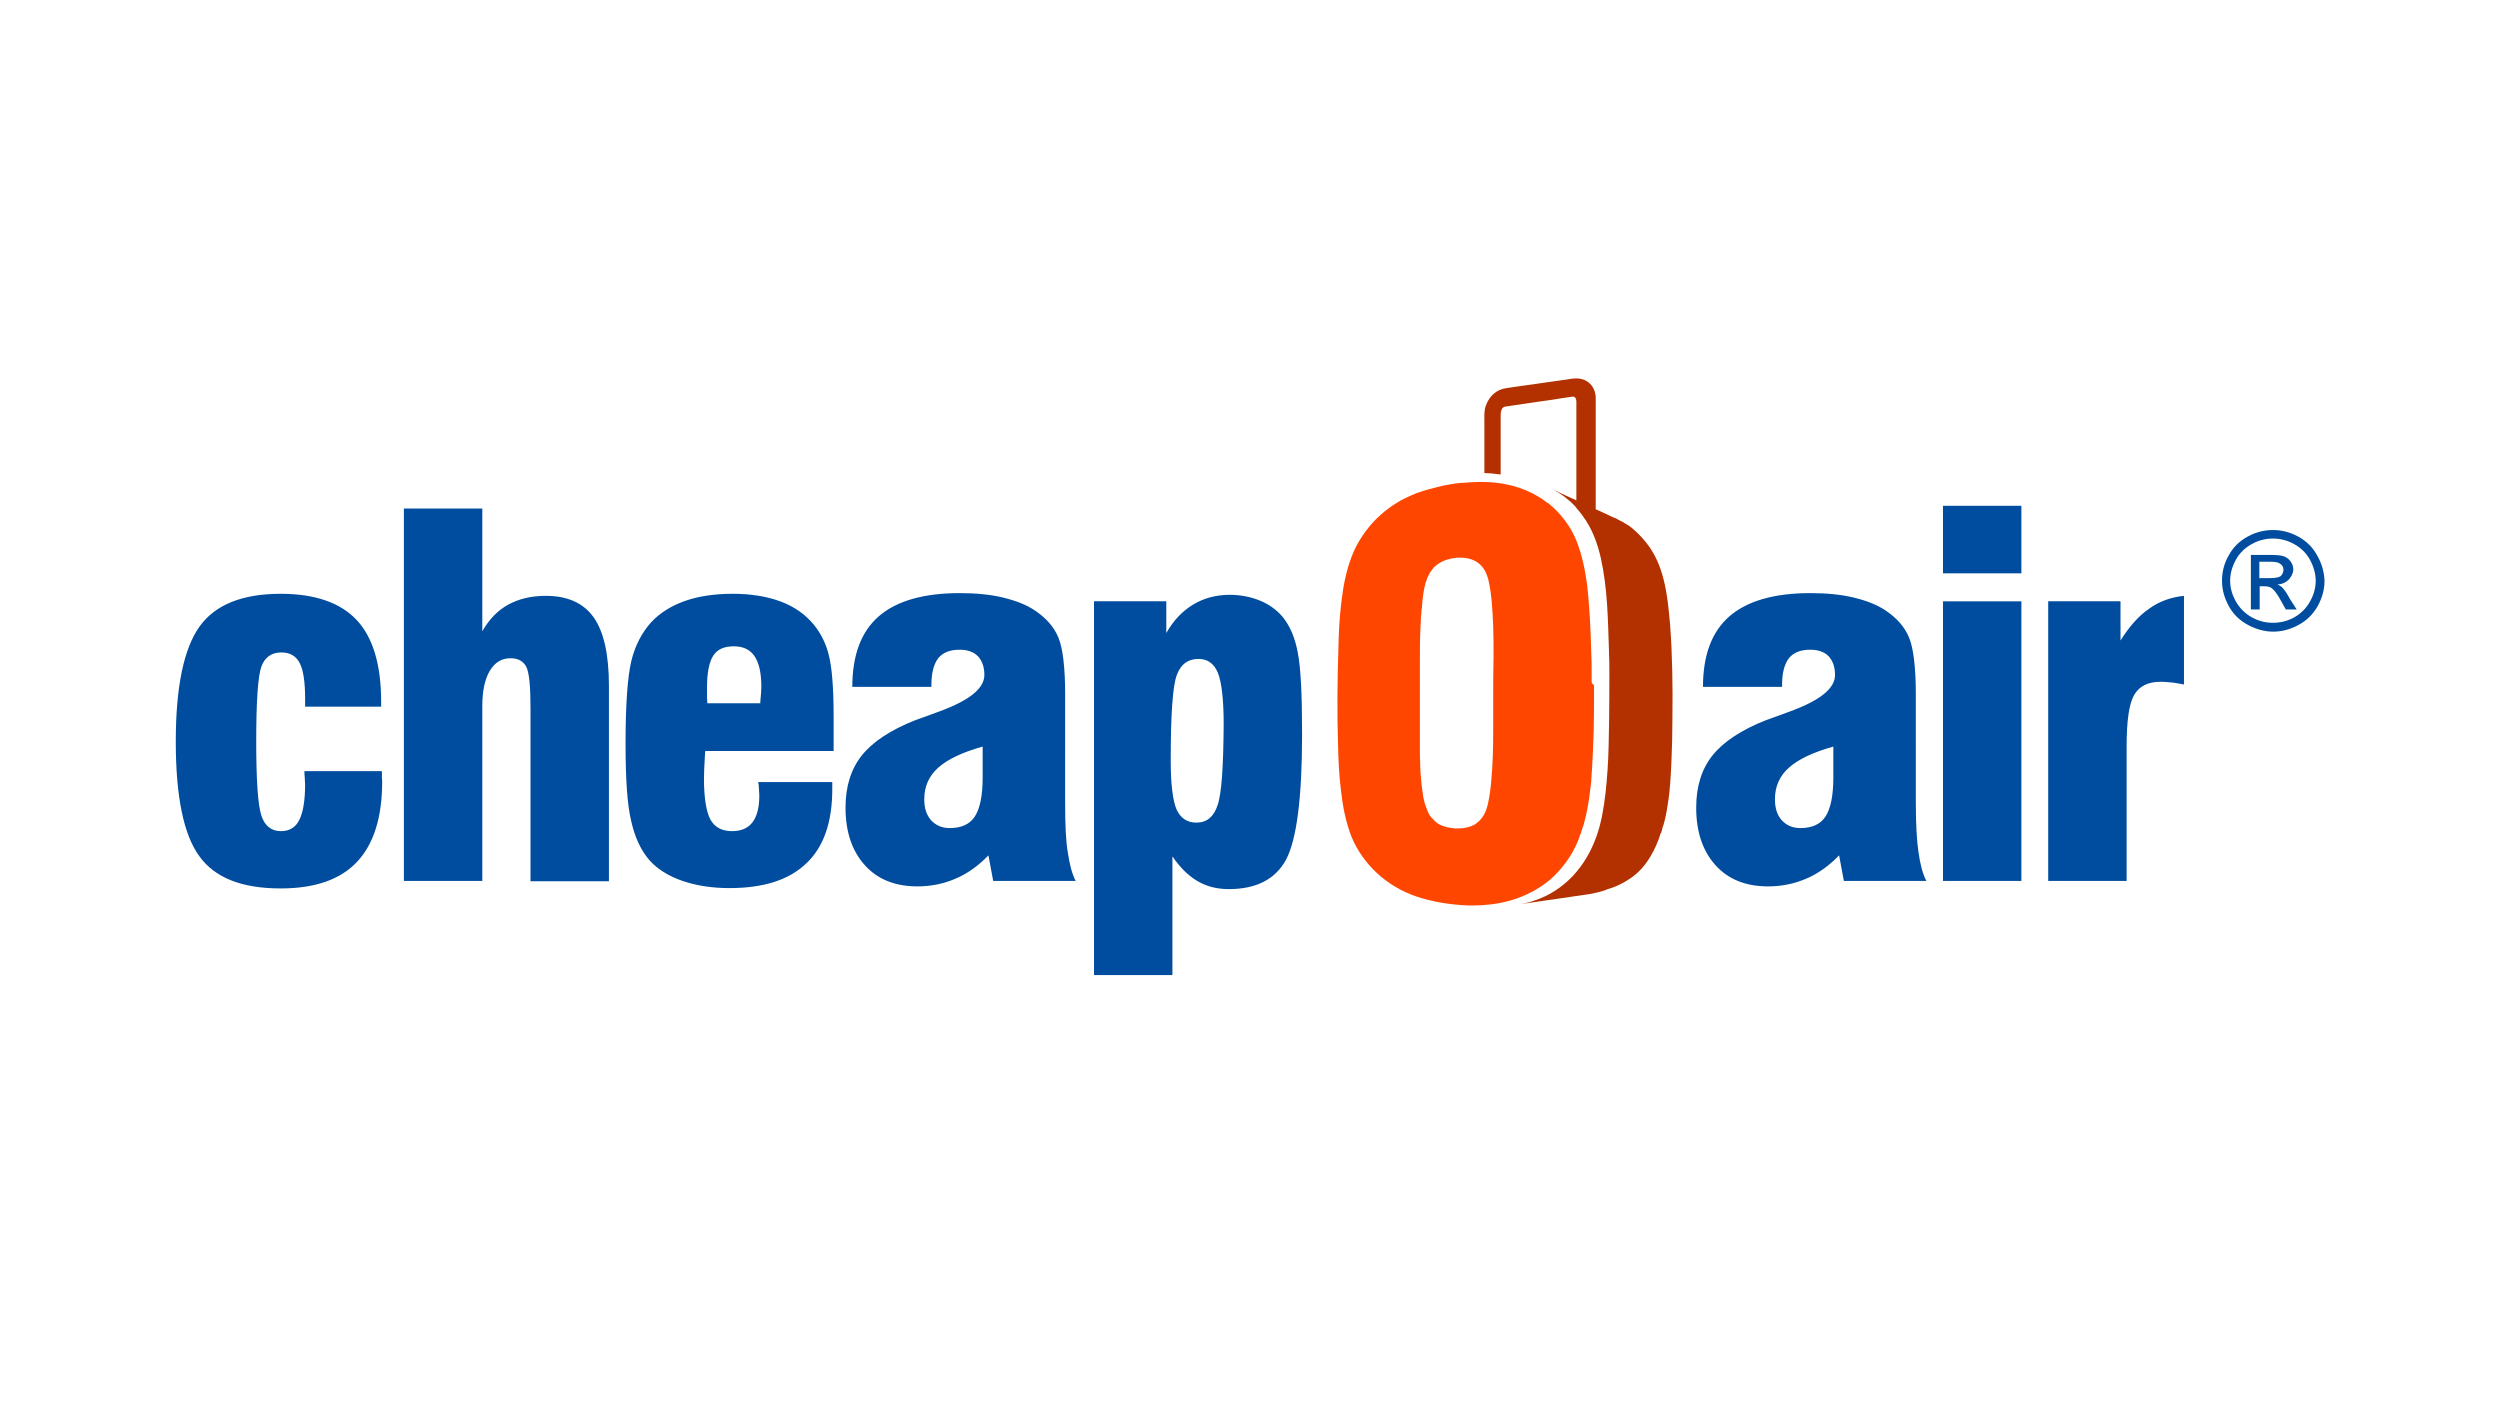
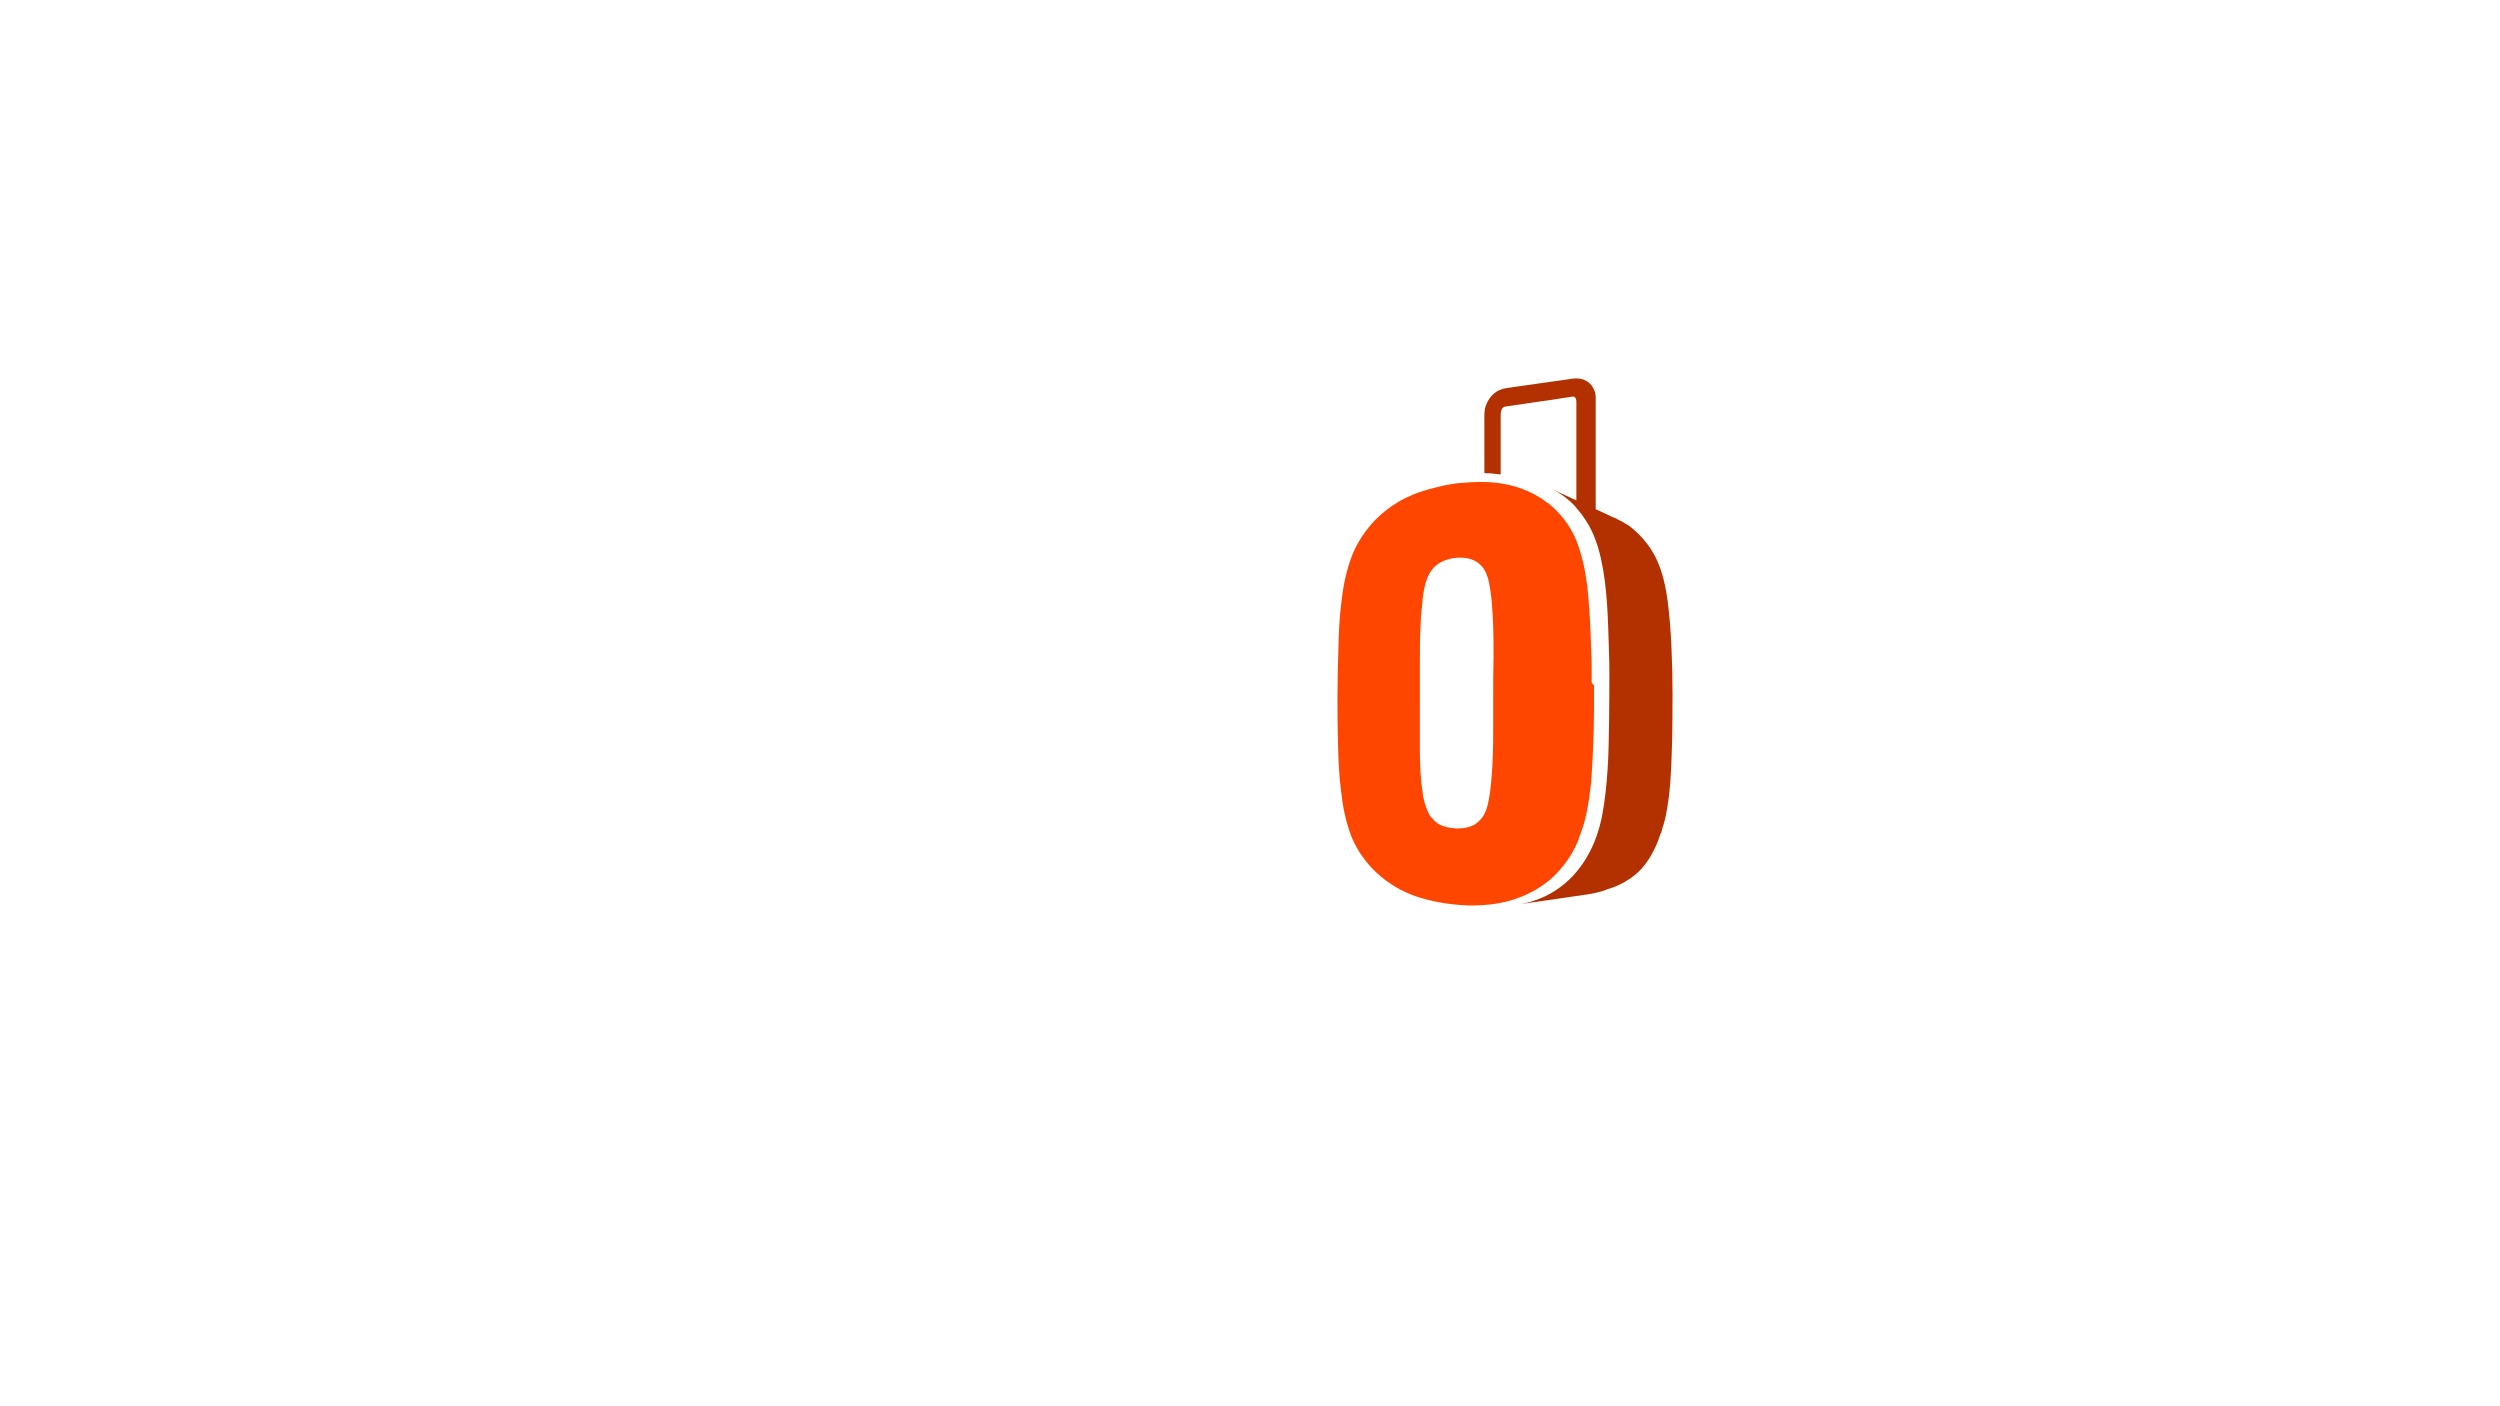
<svg xmlns="http://www.w3.org/2000/svg" xml:space="preserve" width="1280" height="720">
  <g style="display:inline">
    <path d="M388 93.6v9.4c0 5.1-.1 10.3-.6 15.4-.2 2.2-.5 4.4-1 6.6-.5 2.1-1.4 4-3.1 5.3 0 0-.1 0-.1.1-.2.1-.3.2-.4.3-.3.2-.6.4-1 .5-.3.2-.7.3-1.1.4-1 .3-2.1.4-3.2.4h-.5c-1.7-.1-3.4-.4-4.9-1.2-.4-.2-.8-.5-1.1-.8-.2-.1-.4-.3-.5-.5l-.7-.7c-.1-.1-.2-.3-.4-.5-.2-.3-.4-.6-.5-.9-.1-.1-.2-.3-.2-.5-.2-.3-.3-.7-.4-1-.1-.2-.1-.3-.2-.5l-.3-.9c-.1-.4-.2-.9-.3-1.3-.1-.4-.2-.7-.2-1.1-.1-.7-.2-1.5-.3-2.2-.1-.6-.1-1.2-.2-1.8 0-.4-.1-.8-.1-1.2-.1-1.1-.2-2.3-.2-3.4v-.7c-.1-1.2-.1-2.5-.1-3.7V83.4c0-3.6 0-7.1.2-10.7 0-.7.1-1.4.1-2.1 0-.4 0-.9.1-1.3 0-.7.1-1.4.2-2.1.1-.8.1-1.6.2-2.4.1-.5.1-1 .2-1.5.1-.9.3-1.7.5-2.6.1-.4.2-.9.4-1.3.2-.5.3-1 .6-1.5.4-.9 1-1.7 1.7-2.5.3-.3.7-.6 1.1-.9 1.7-1.2 3.7-1.7 5.8-1.9h.8c1.8 0 3.7.4 5.2 1.5 1.7 1.2 2.6 3.1 3.1 5.1.5 2.2.8 4.4 1 6.7.2 2.3.3 4.6.4 6.8.1 2.9.1 5.9.1 8.8-.1 4.2-.1 8.1-.1 12.1zm29-4.7v-3.5c0-1.5 0-3-.1-4.6-.1-2-.1-4-.2-6.1-.2-4.6-.5-9.3-1-13.9-.6-4.5-1.5-9-3.2-13.2-1.7-4.2-4.6-8-8.2-10.9-.1 0-.1-.1-.2-.1s-.1-.1-.2-.1c-.6-.5-1.2-.9-1.8-1.3-.1-.1-.2-.1-.3-.2l-2.1-1.2c-.1 0-.2-.1-.2-.1-2.3-1.1-4.7-2-7.2-2.5-2.7-.6-5.4-.8-8-.8-1.5 0-3 .1-4.4.2-.5 0-.9.1-1.4.1h-.2c-1 .1-2 .2-2.9.4-.4.1-.8.1-1.1.2-.6.1-1.3.2-1.9.4l-1.2.3c-.9.2-1.8.5-2.7.7-.4.1-.9.3-1.3.4-.5.2-1 .3-1.5.5-.3.1-.5.2-.8.3-.2.1-.5.2-.7.3-.3.1-.6.3-.9.4-.5.2-1 .5-1.5.7-.8.4-1.6.8-2.3 1.3-.4.2-.7.5-1.1.7-1.7 1.1-3.2 2.4-4.7 3.8-3.2 3.2-5.8 7-7.4 11.2-1.6 4.2-2.5 8.7-3 13.2-.6 4.6-.8 9.2-.9 13.8-.3 9.4-.4 18.8-.1 28.2.1 4.6.3 9.1.9 13.7.5 4.5 1.4 8.9 3 13.1 3.4 8.3 10.5 14.7 19 17.6 4.4 1.5 9.1 2.3 13.7 2.6 1 .1 2 .1 3.1.1 3.5 0 7.1-.4 10.5-1.3 4.5-1.2 8.7-3.3 12.3-6.3 3.4-3 6.2-6.7 8-10.9.1-.3.3-.7.4-1l.3-.9c.1-.3.3-.7.4-1 .2-.5.3-1.1.5-1.6 0-.1 0-.1.1-.2.3-.9.5-1.8.7-2.7 0-.1 0-.2.1-.2.2-1 .4-2 .6-3.1.1-.8.3-1.6.4-2.4.1-1.1.3-2.1.4-3.2.1-.6.1-1.1.2-1.7v-.3c.1-1.6.2-3.1.3-4.7.1-1.3.1-2.7.2-4 .2-4.2.3-8.3.3-12.5V90c-.7-.5-.7-.8-.7-1.1Z" style="display:inline;fill:#ff4600" transform="matrix(1.738 0 0 1.746 90.173 193.676)" />
    <path d="M440.1 72.1c-.4-4.4-.8-8.8-1.9-13.1-1-4-2.6-7.7-5.2-10.9-1.2-1.5-2.5-2.8-3.9-4-.7-.6-1.4-1.1-2.2-1.5-.4-.3-.8-.5-1.2-.7l-.6-.3c-.2-.1-.4-.1-.5-.3-.5-.2-.9-.4-1.4-.6-.6-.3-1.2-.5-1.7-.8l-3.3-1.5V5.7c0-2.8-1.9-5.2-4.8-5.6-1.3-.2-2.7.1-4 .3-4.5.6-9 1.3-13.5 1.9-1.4.2-2.7.4-4.1.6-2.9.4-5 2.4-6 5.2-.5 1.4-.4 2.9-.4 4.4v15.3s2.6.1 2.9.2c.7.1 1.2.1 1.9.2V11.6c0-1.1-.1-3.1 1.4-3.3l10.2-1.5c2.2-.3 4.5-.6 6.7-1l2.1-.3c.3 0 .8-.2 1.1-.1 1 .2.8 1.8.8 2.6v27.8l-4.6-2.1c-.8-.4-1.5-.7-2.3-1.1-.3-.1-.7-.4-1-.5 2.1 1 4 2.2 5.7 3.7.4.3.8.7 1.2 1.1l.6.6.4.5c.1.2.3.4.4.5.2.2.4.4.5.6.4.4.7.9 1 1.3 2.7 3.6 4.3 7.9 5.3 12.3 2 8.9 2.1 18.1 2.4 27.1.2 4.7.1 9.4.1 14.1 0 4.7-.1 9.4-.2 14-.1 4.5-.4 9.1-.9 13.6-.5 4.3-1.2 8.8-2.7 12.9-1.5 4.2-3.8 8.2-6.9 11.5-3.1 3.3-7.1 5.9-11.5 7.3-1.8.6-3.6 1-5.4 1.2 4.9-.7 19.6-2.8 22.1-3.2 1.2-.2 2.3-.5 3.4-.8.5-.2 1.1-.3 1.6-.6l.4-.1s5.6-1.5 9.6-5.9 5.6-10.3 5.6-10.3c.2 0 .6-1.6.6-1.8.1-.2.1-.4.2-.5.6-2 1-4 1.3-6.1.7-4.1.9-8.3 1.1-12.5.2-4.4.3-8.9.3-13.3.1-8.9 0-18.1-.7-27.2z" style="display:inline;fill:#b33100" transform="matrix(1.738 0 0 1.746 90.173 193.676)" />
-     <path d="M628.6 65.5c-1.1 2-2.7 3.5-4.6 4.6-2 1.1-4.1 1.6-6.3 1.6s-4.2-.5-6.2-1.6-3.5-2.6-4.7-4.6c-1.1-2-1.7-4-1.7-6.1 0-2.2.6-4.2 1.7-6.2s2.7-3.5 4.7-4.6c2-1.1 4.1-1.6 6.2-1.6 2.1 0 4.2.5 6.2 1.6s3.6 2.6 4.7 4.6c1.1 2 1.7 4.1 1.7 6.2 0 2.1-.6 4.2-1.7 6.1zm2.1-13.6c-1.3-2.4-3.2-4.2-5.6-5.5-2.4-1.3-4.9-1.9-7.4-1.9s-5 .6-7.4 1.9c-2.4 1.3-4.3 3.1-5.6 5.5-1.4 2.4-2 4.9-2 7.5 0 2.6.7 5 2 7.4 1.3 2.4 3.2 4.2 5.6 5.5 2.4 1.3 4.9 2 7.5 2 2.6 0 5.1-.7 7.5-2 2.4-1.3 4.2-3.1 5.6-5.5 1.3-2.4 2-4.8 2-7.4-.1-2.6-.8-5.1-2.2-7.5zm-13.8 6.7h-3.2v-4.8h3c1.3 0 2.1.1 2.6.3.5.2.8.5 1.1.8.3.4.4.8.4 1.3 0 .7-.3 1.3-.8 1.8-.5.4-1.6.6-3.1.6zm3.5 2.7c-.3-.3-.8-.6-1.4-.8 1.4-.1 2.5-.6 3.4-1.5.8-.9 1.3-1.9 1.3-3 0-.8-.3-1.6-.8-2.3-.5-.7-1.2-1.2-2-1.5-.9-.3-2.2-.4-4.1-.4h-5.6v16h2.6V61h1.5c.9 0 1.6.2 2.1.6.7.5 1.6 1.7 2.7 3.7l1.4 2.5h3.2l-2-3.1c-.9-1.7-1.7-2.8-2.3-3.4Zm-47.6 15.6V65.4h-21.3v82h23.1v-39.3c0-7.6.7-12.6 2.2-15.2 1.5-2.6 4.1-3.9 7.8-3.9 1 0 2 .1 3.2.2 1.2.1 2.4.4 3.7.6v-26c-3.8.4-7.3 1.6-10.3 3.8-3.1 2.1-5.8 5.2-8.4 9.3zm-52.3-19.7h23.1V37.4h-23.1zm0 90.2h23.1v-82h-23.1zm-32.3-30.3c0 5.3-.8 9.1-2.3 11.4-1.5 2.3-4 3.4-7.4 3.4-2.3 0-4.1-.8-5.5-2.3-1.4-1.6-2-3.6-2-6.2 0-3.7 1.4-6.8 4.1-9.2 2.8-2.5 7.1-4.5 13.1-6.2zm24.3 7.4V92.8c0-8.1-.7-13.7-2-16.8-1.3-3.1-3.6-5.7-6.9-7.9-2.5-1.7-5.7-2.9-9.4-3.8-3.8-.9-8-1.3-12.8-1.3-10.6 0-18.6 2.3-23.8 6.8-5.2 4.5-7.8 11.4-7.8 20.7h23.3v-.6c0-3.5.7-6.1 2-7.8 1.4-1.7 3.5-2.5 6.3-2.5 2.3 0 4.1.6 5.4 1.9 1.2 1.3 1.9 3.1 1.9 5.5 0 3.9-4.3 7.4-13 10.6-3 1.1-5.4 2-7.2 2.6-7.4 2.9-12.7 6.4-15.9 10.4-3.2 4-4.8 9.1-4.8 15.3 0 7.1 1.9 12.7 5.7 16.9 3.8 4.2 9 6.2 15.5 6.2 4.1 0 7.8-.8 11.3-2.3 3.5-1.5 6.7-3.8 9.6-6.8l1.4 7.5h24.3c-1.1-2.1-1.8-4.9-2.3-8.3-.5-3.3-.8-8.2-.8-14.6zm-205.7.7c-1.1 3.4-3.2 5.1-6.2 5.1-2.8 0-4.7-1.3-5.9-3.9-1.1-2.6-1.7-7.4-1.7-14.4 0-13.5.6-21.9 1.8-25 1.2-3.2 3.3-4.7 6.4-4.7 2.7 0 4.6 1.4 5.7 4.1 1.1 2.7 1.7 7.8 1.7 15.2-.1 12.3-.6 20.2-1.8 23.6zM326 70c-1.8-2.1-4-3.7-6.7-4.8-2.7-1.1-5.7-1.7-8.9-1.7-3.9 0-7.5.9-10.7 2.8-3.2 1.9-5.9 4.7-8 8.4v-9.3h-21.3V175h23.1v-34.8c2.2 3.2 4.6 5.6 7.3 7.2 2.7 1.6 5.8 2.4 9.3 2.4 8.1 0 13.8-2.9 16.9-8.7 3.1-5.8 4.7-18.1 4.7-36.7 0-11.8-.4-19.8-1.3-24.1-.8-4.3-2.3-7.7-4.4-10.3Zm-88.4 47.1c0 5.3-.8 9.1-2.3 11.4-1.5 2.3-4 3.4-7.4 3.4-2.3 0-4.1-.8-5.5-2.3-1.4-1.6-2-3.6-2-6.2 0-3.7 1.4-6.8 4.1-9.2 2.8-2.5 7.1-4.5 13.1-6.2zm24.3 7.4V92.8c0-8.1-.7-13.7-2-16.8-1.3-3.1-3.6-5.7-6.9-7.9-2.5-1.7-5.7-2.9-9.4-3.8-3.8-.9-8-1.3-12.8-1.3-10.6 0-18.6 2.3-23.8 6.8-5.2 4.5-7.8 11.4-7.8 20.7h23.3v-.6c0-3.5.7-6.1 2-7.8 1.4-1.7 3.5-2.5 6.3-2.5 2.3 0 4.1.6 5.4 1.9 1.2 1.3 1.9 3.1 1.9 5.5 0 3.9-4.3 7.4-13 10.6-3 1.1-5.4 2-7.2 2.6-7.4 2.9-12.7 6.4-15.9 10.4-3.2 4-4.8 9.1-4.8 15.3 0 7.1 1.9 12.7 5.7 16.9 3.8 4.2 9 6.2 15.5 6.2 4.1 0 7.8-.8 11.3-2.3 3.5-1.5 6.7-3.8 9.6-6.8l1.4 7.5H265c-1.1-2.1-1.8-4.9-2.3-8.3-.6-3.3-.8-8.2-.8-14.6zm-89.8-29.6v.4h-15.6c0-.5-.1-1.1-.1-1.8v-2.8c0-4.3.6-7.4 1.8-9.3 1.2-1.9 3.2-2.8 6.1-2.8 2.8 0 4.8 1 6.1 2.9 1.3 1.9 2 4.9 2 8.9 0 .9-.1 2.4-.3 4.5zm15.8-22.6c-2.5-3-5.7-5.3-9.7-6.8-4-1.5-8.7-2.3-14.2-2.3-5.4 0-10.1.7-14.1 2.1-4 1.4-7.4 3.5-10 6.3-2.7 3-4.7 6.8-5.8 11.3-1.1 4.6-1.7 12.7-1.7 24.2 0 10.5.5 18.1 1.7 22.9 1.1 4.8 2.9 8.6 5.5 11.5 2.3 2.5 5.5 4.5 9.6 5.9 4.1 1.4 8.7 2.1 13.8 2.1 10.1 0 17.6-2.4 22.7-7.3 5.1-4.8 7.6-12.1 7.6-21.7v-2.1h-21.8c0 .2 0 .4.1.7.1 1.5.2 2.6.2 3.3 0 3.5-.7 6.1-2 7.8-1.3 1.7-3.3 2.6-6 2.6-3 0-5.1-1.1-6.4-3.4-1.2-2.2-1.9-6.3-1.9-12 0-1.4.1-3.8.3-7.2 0-.4 0-.7.1-.9h37.8v-9.9c0-8.6-.5-14.6-1.4-18.1-.8-3.4-2.3-6.4-4.4-9zm-79-8.5c-4.3 0-8 .9-11.1 2.6-3.1 1.7-5.6 4.3-7.6 7.8v-36H67.1v109.2h23.1V96.2c0-4.4.7-7.9 2.2-10.4 1.5-2.5 3.5-3.7 6.1-3.7 2.2 0 3.7.8 4.6 2.4.9 1.6 1.3 5.7 1.3 12.3v50.7h23.1V90.2c0-9.2-1.5-15.9-4.5-20.1-3-4.2-7.7-6.3-14.1-6.3Zm-48.3 51.4H37.8c0 .5 0 1.1.1 2 0 .8.1 1.5.1 1.8 0 4.8-.6 8.3-1.7 10.5-1.1 2.2-2.9 3.3-5.4 3.3-2.8 0-4.8-1.5-5.8-4.6-1-3.1-1.5-10.3-1.5-21.7 0-11.8.5-19.1 1.5-21.9 1-2.8 3-4.2 5.9-4.2 2.5 0 4.3 1 5.4 3.1C37.5 85.6 38 89.1 38 94v2.3h22.4v-1.4c0-10.9-2.4-18.9-7.2-24-4.8-5.1-12.3-7.7-22.4-7.7-11.3 0-19.3 3.2-23.9 9.6-4.6 6.4-7 17.6-7 33.7s2.3 27.3 6.9 33.6c4.6 6.4 12.6 9.5 24 9.5 10.1 0 17.6-2.6 22.5-7.8 4.9-5.2 7.4-13 7.4-23.5 0-.3 0-.8-.1-1.5.1-.7 0-1.2 0-1.6z" style="display:inline;fill:#004d9f" transform="matrix(1.738 0 0 1.746 90.173 193.676)" />
  </g>
</svg>